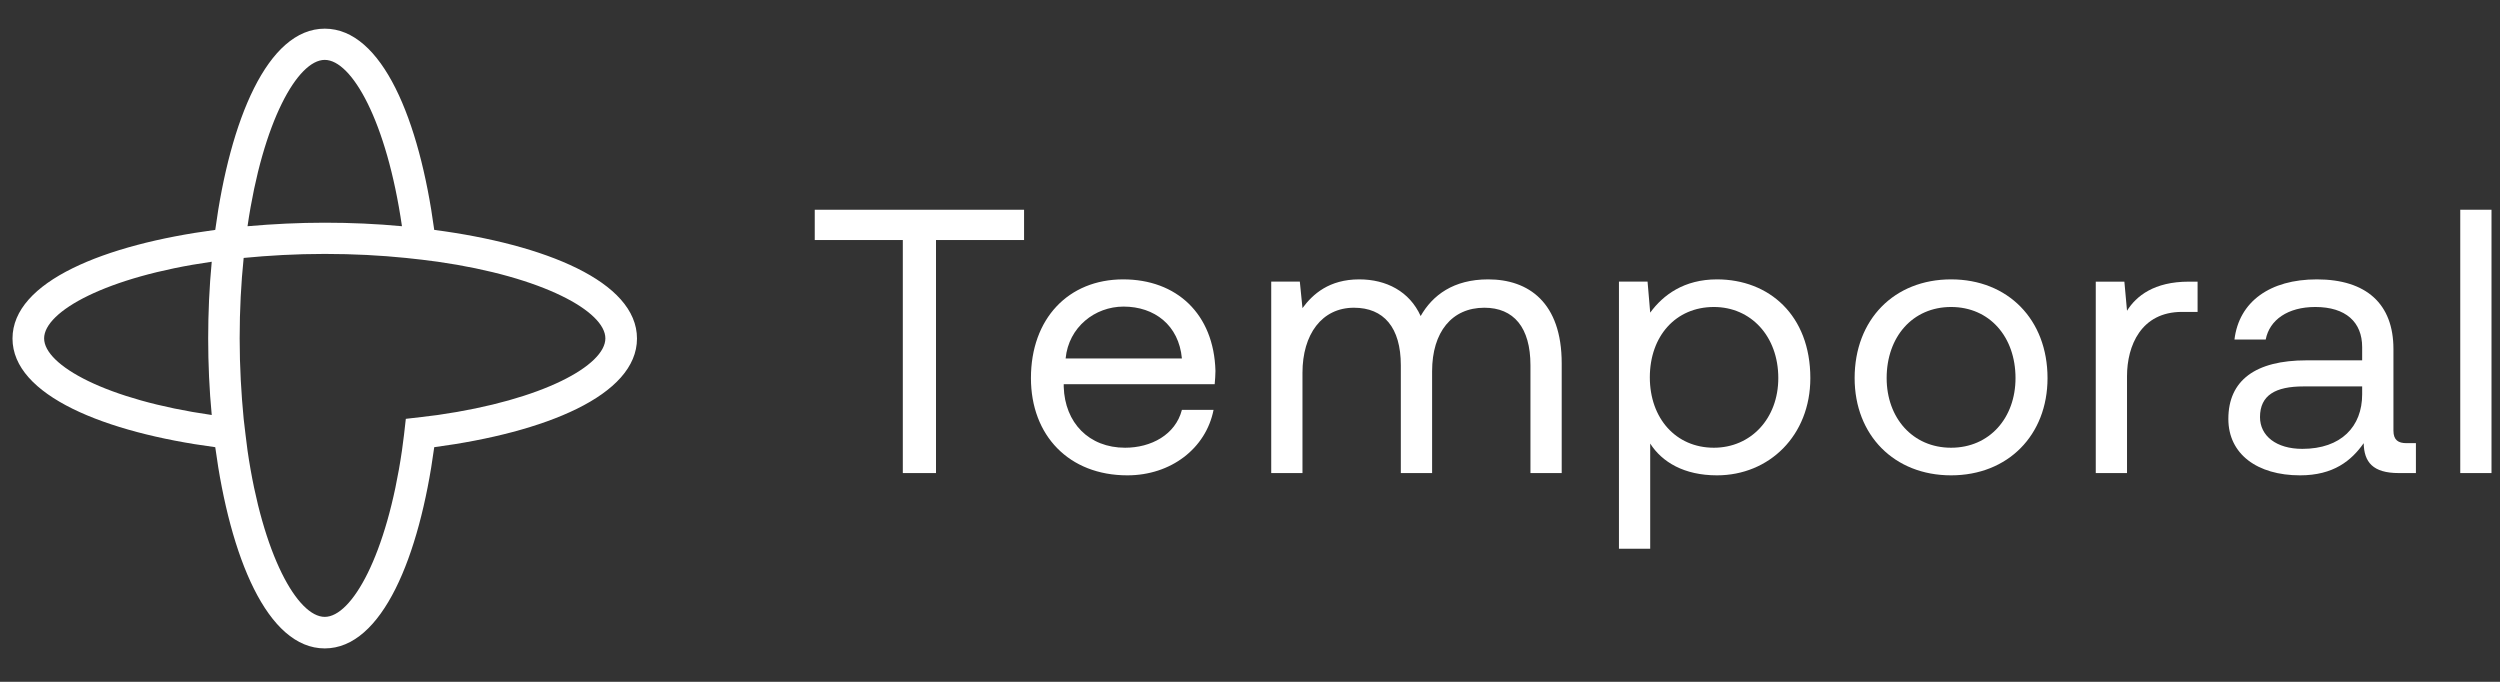
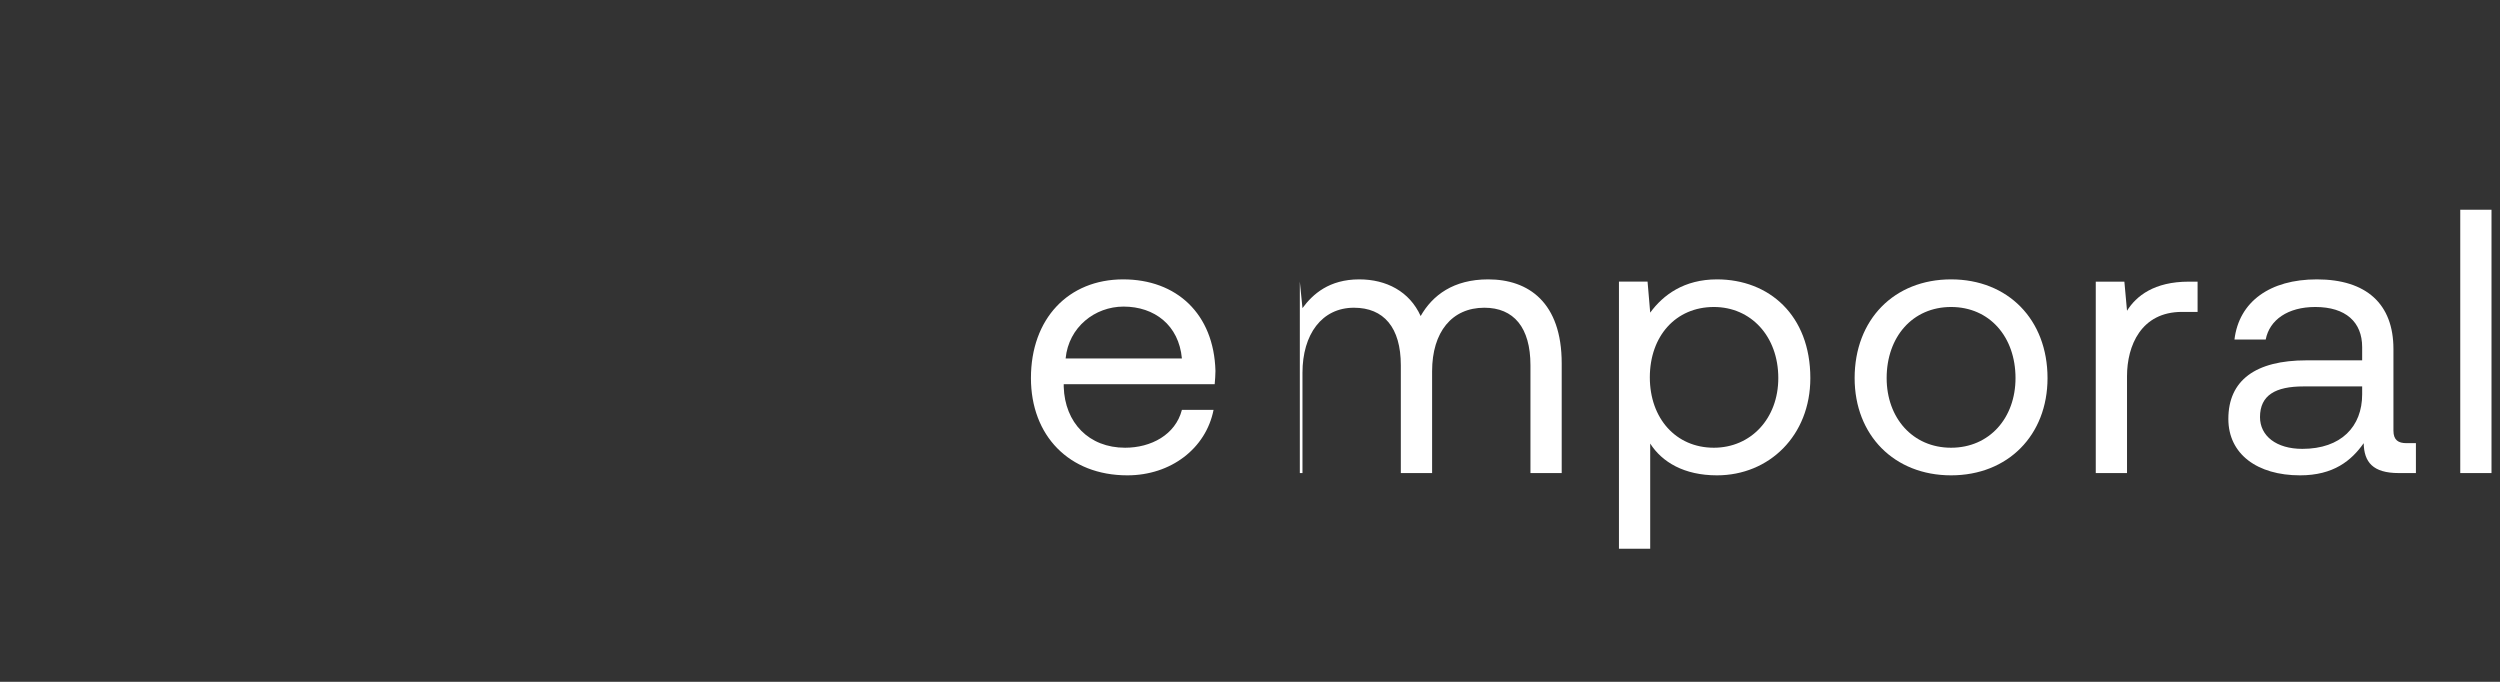
<svg xmlns="http://www.w3.org/2000/svg" width="88" height="24" viewBox="0 0 88 24" fill="none">
  <rect x="0" y="0" width="88" height="24" fill="#333333" stroke="none" />
  <g clip-path="url(#clip0_649_3972)">
-     <path d="M28.679 7.383V8.449H31.779V16.652H32.947V8.449H36.047V7.383H28.679Z" fill="white" />
    <path d="M36.289 13.309C36.289 15.333 37.631 16.732 39.684 16.732C41.213 16.732 42.449 15.787 42.717 14.428H41.603C41.375 15.307 40.515 15.76 39.603 15.76C38.328 15.76 37.483 14.881 37.443 13.616V13.523H42.757C42.77 13.363 42.784 13.203 42.784 13.056C42.73 11.045 41.414 9.834 39.536 9.834C37.604 9.834 36.289 11.219 36.289 13.309ZM37.51 12.617C37.617 11.512 38.543 10.792 39.55 10.792C40.636 10.792 41.495 11.445 41.603 12.617H37.51Z" fill="white" />
-     <path d="M52.383 9.834C51.161 9.834 50.423 10.393 50.007 11.125C49.618 10.26 48.799 9.834 47.847 9.834C46.786 9.834 46.209 10.353 45.847 10.846L45.754 9.913H44.747V16.652H45.847V13.123C45.847 11.765 46.531 10.832 47.659 10.832C48.706 10.832 49.309 11.525 49.309 12.857V16.652H50.41V13.07C50.41 11.685 51.108 10.832 52.249 10.832C53.282 10.832 53.872 11.525 53.872 12.857V16.652H54.972V12.79C54.972 10.646 53.805 9.834 52.383 9.834Z" fill="white" />
+     <path d="M52.383 9.834C51.161 9.834 50.423 10.393 50.007 11.125C49.618 10.26 48.799 9.834 47.847 9.834C46.786 9.834 46.209 10.353 45.847 10.846L45.754 9.913V16.652H45.847V13.123C45.847 11.765 46.531 10.832 47.659 10.832C48.706 10.832 49.309 11.525 49.309 12.857V16.652H50.41V13.07C50.41 11.685 51.108 10.832 52.249 10.832C53.282 10.832 53.872 11.525 53.872 12.857V16.652H54.972V12.79C54.972 10.646 53.805 9.834 52.383 9.834Z" fill="white" />
    <path d="M60.436 9.834C59.282 9.834 58.543 10.38 58.087 11.005L57.994 9.913H56.987V19.316H58.087V15.613C58.503 16.266 59.282 16.732 60.436 16.732C62.274 16.732 63.724 15.333 63.724 13.309C63.724 11.099 62.274 9.834 60.436 9.834ZM60.328 15.76C58.986 15.76 58.074 14.721 58.074 13.283C58.074 11.831 58.986 10.806 60.328 10.806C61.629 10.806 62.596 11.831 62.596 13.309C62.596 14.734 61.629 15.76 60.328 15.76Z" fill="white" />
    <path d="M68.678 16.732C70.678 16.732 72.073 15.32 72.073 13.309C72.073 11.245 70.678 9.834 68.678 9.834C66.678 9.834 65.283 11.245 65.283 13.309C65.283 15.32 66.678 16.732 68.678 16.732ZM68.678 15.76C67.323 15.76 66.41 14.707 66.41 13.309C66.41 11.858 67.323 10.806 68.678 10.806C70.033 10.806 70.946 11.858 70.946 13.309C70.946 14.707 70.033 15.76 68.678 15.76Z" fill="white" />
    <path d="M77.046 9.914C75.825 9.914 75.194 10.42 74.871 10.939L74.778 9.914H73.771V16.652H74.871V13.243C74.871 12.165 75.369 10.979 76.805 10.979H77.355V9.914H77.046Z" fill="white" />
    <path d="M84.705 15.599C84.423 15.599 84.249 15.493 84.249 15.16V12.284C84.249 10.699 83.296 9.834 81.552 9.834C79.901 9.834 78.814 10.619 78.653 11.951H79.753C79.887 11.259 80.532 10.806 81.498 10.806C82.571 10.806 83.148 11.338 83.148 12.217V12.684H81.189C79.391 12.684 78.438 13.389 78.438 14.747C78.438 15.986 79.458 16.732 80.961 16.732C82.142 16.732 82.772 16.212 83.202 15.6C83.215 16.266 83.524 16.652 84.436 16.652H85.04V15.599H84.705ZM83.148 13.882C83.148 15.014 82.41 15.8 81.042 15.8C80.129 15.8 79.552 15.347 79.552 14.681C79.552 13.908 80.102 13.602 81.082 13.602H83.148V13.882Z" fill="white" />
    <path d="M86.601 7.383V16.652H87.701V7.383H86.601Z" fill="white" />
-     <path d="M15.285 8.092C14.765 4.233 13.454 1.009 11.431 1.009C9.414 1.009 8.097 4.233 7.577 8.092C3.689 8.608 0.44 9.909 0.44 11.916C0.44 13.918 3.689 15.225 7.577 15.741C8.097 19.599 9.408 22.824 11.431 22.824C13.448 22.824 14.765 19.599 15.285 15.741C19.173 15.225 22.422 13.924 22.422 11.916C22.422 9.909 19.173 8.602 15.285 8.092ZM7.453 14.608C3.729 14.075 1.553 12.853 1.553 11.911C1.553 10.969 3.723 9.746 7.453 9.213C7.368 10.105 7.328 11.013 7.328 11.911C7.328 12.808 7.368 13.722 7.453 14.608ZM11.431 2.108C12.38 2.108 13.612 4.261 14.149 7.963C13.251 7.878 12.335 7.839 11.431 7.839C10.527 7.839 9.611 7.884 8.713 7.963C9.25 4.267 10.482 2.108 11.431 2.108ZM15.409 14.608C15.229 14.636 14.471 14.72 14.285 14.743C14.268 14.933 14.178 15.679 14.149 15.859C13.612 19.555 12.38 21.714 11.431 21.714C10.482 21.714 9.25 19.56 8.713 15.859C8.685 15.679 8.6 14.928 8.577 14.743C8.493 13.868 8.436 12.926 8.436 11.911C8.436 10.896 8.487 9.959 8.577 9.079C9.459 8.994 10.408 8.938 11.431 8.938C12.454 8.938 13.398 8.989 14.285 9.079C14.477 9.095 15.229 9.185 15.409 9.213C19.133 9.746 21.309 10.969 21.309 11.911C21.309 12.853 19.133 14.075 15.409 14.608Z" fill="white" />
  </g>
  <defs>
    <clipPath id="clip0_649_3972">
      <rect width="87.262" height="22.323" fill="white" transform="translate(0.44 0.755)" />
    </clipPath>
  </defs>
</svg>